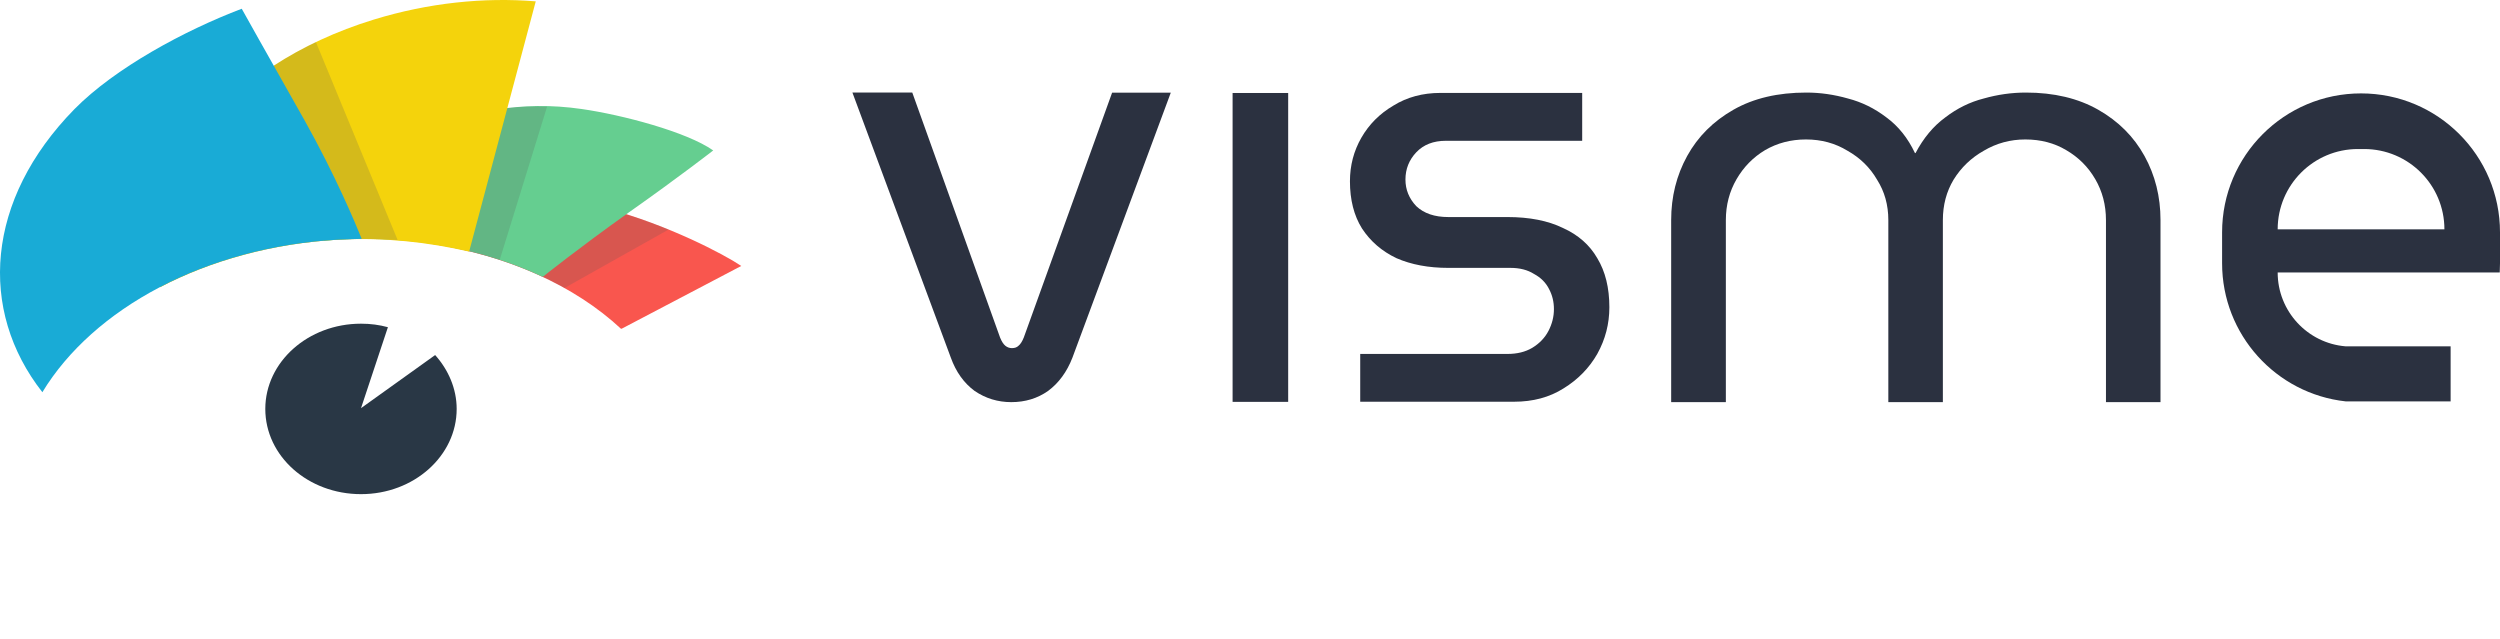
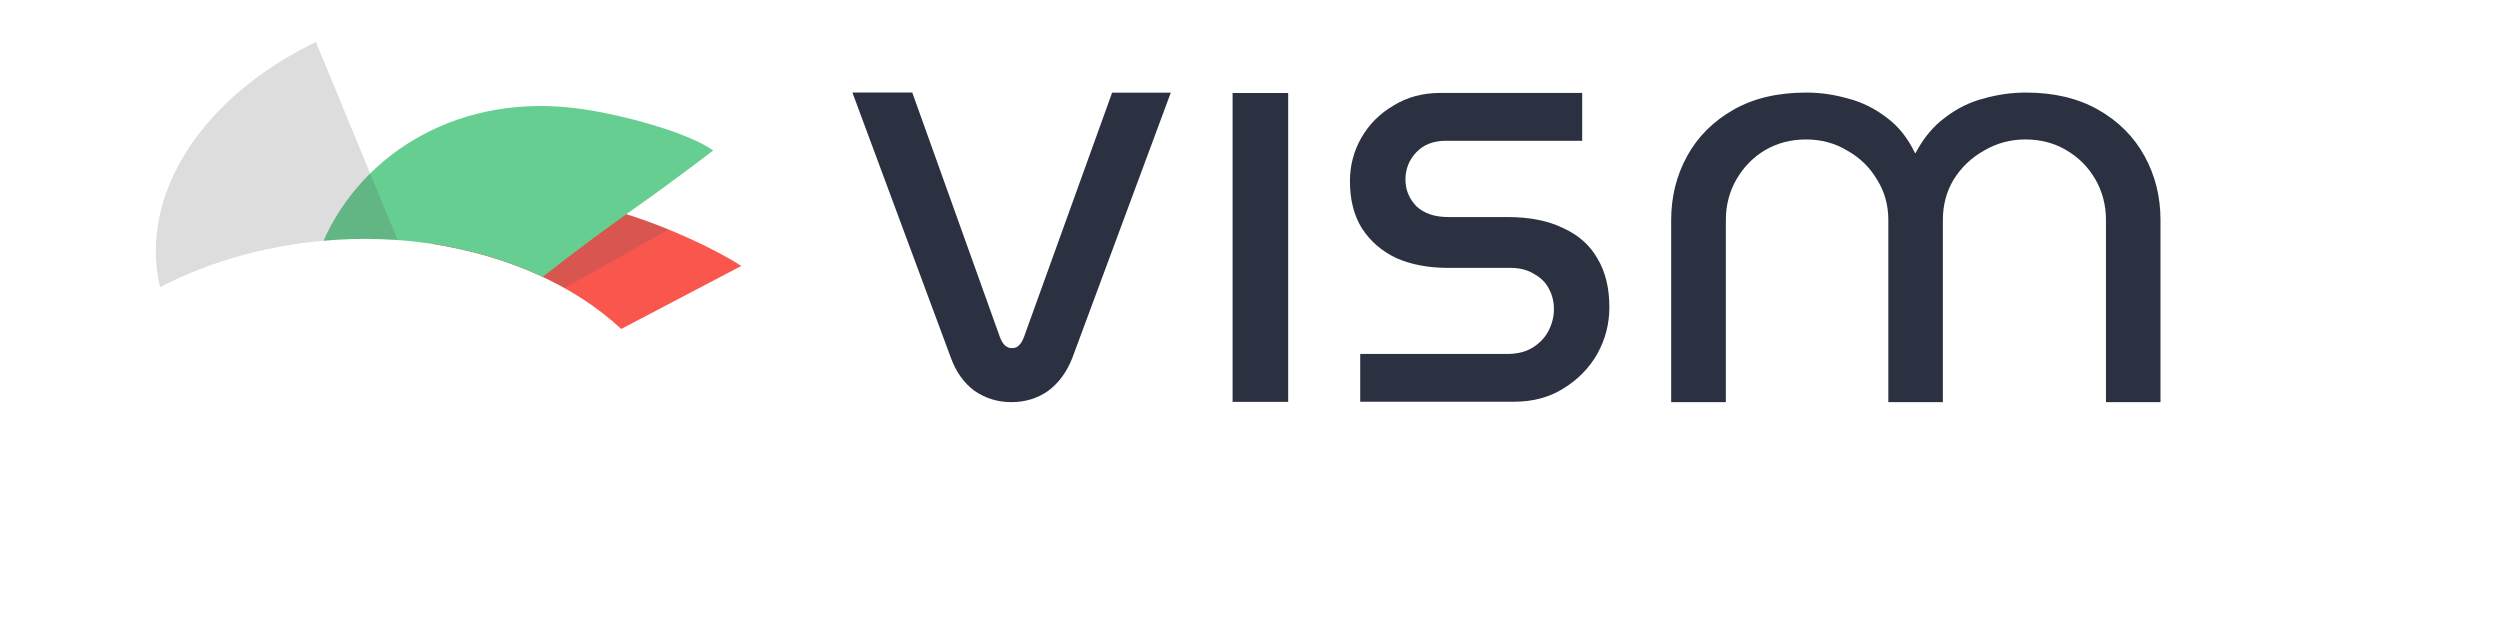
<svg xmlns="http://www.w3.org/2000/svg" width="184" height="47" viewBox="0 0 184 47" fill="none">
  <g clip-path="url(#clip0_434_27)">
    <path d="M74.432 29.597C73.442 29.597 72.539 29.323 71.727 28.769C70.94 28.186 70.361 27.374 69.981 26.323L62.738 6.813H67.144L73.605 24.841C73.721 25.13 73.853 25.333 73.996 25.45C74.143 25.567 74.3 25.622 74.478 25.622C74.681 25.622 74.843 25.567 74.96 25.45C75.107 25.333 75.234 25.13 75.351 24.841L81.852 6.818H86.171L78.929 26.328C78.523 27.374 77.924 28.191 77.137 28.774C76.356 29.323 75.452 29.597 74.432 29.597Z" fill="#2B3140" />
    <path d="M90.719 29.572V6.844H94.81V29.577H90.719V29.572Z" fill="#2B3140" />
    <path d="M100.112 29.572V26.05H110.948C111.658 26.05 112.262 25.903 112.77 25.603C113.303 25.279 113.704 24.862 113.968 24.355C114.231 23.847 114.369 23.314 114.369 22.751C114.369 22.218 114.252 21.726 114.013 21.279C113.775 20.802 113.404 20.431 112.902 20.162C112.43 19.863 111.851 19.716 111.171 19.716H106.593C105.141 19.716 103.867 19.477 102.776 19C101.71 18.492 100.868 17.767 100.244 16.818C99.65 15.869 99.356 14.706 99.356 13.341C99.356 12.184 99.635 11.113 100.198 10.133C100.761 9.154 101.543 8.367 102.553 7.773C103.558 7.149 104.715 6.839 106.014 6.839H116.449V10.362H106.415C105.497 10.362 104.771 10.646 104.238 11.209C103.705 11.773 103.441 12.443 103.441 13.214C103.441 13.955 103.705 14.61 104.238 15.173C104.801 15.706 105.583 15.975 106.593 15.975H110.943C112.572 15.975 113.932 16.244 115.028 16.777C116.155 17.285 116.998 18.026 117.561 19.005C118.155 19.985 118.449 21.188 118.449 22.614C118.449 23.832 118.155 24.974 117.561 26.045C116.967 27.085 116.14 27.933 115.074 28.588C114.039 29.242 112.826 29.567 111.435 29.567H100.112V29.572Z" fill="#2B3140" />
    <path d="M122.998 29.597V16.198C122.998 14.482 123.389 12.909 124.175 11.482C124.962 10.056 126.094 8.924 127.581 8.077C129.068 7.229 130.855 6.813 132.951 6.813C133.971 6.813 134.986 6.96 136.007 7.249C137.026 7.513 137.971 7.975 138.844 8.645C139.717 9.285 140.417 10.158 140.94 11.264H140.985C141.569 10.158 142.295 9.285 143.168 8.645C144.041 7.975 144.985 7.508 146.005 7.249C147.025 6.96 148.055 6.813 149.106 6.813C151.172 6.813 152.948 7.234 154.43 8.077C155.912 8.919 157.049 10.056 157.836 11.482C158.623 12.909 159.013 14.477 159.013 16.198V29.597H154.999V16.198C154.999 15.091 154.735 14.086 154.212 13.188C153.689 12.284 152.974 11.574 152.075 11.051C151.202 10.528 150.197 10.264 149.066 10.264C147.959 10.264 146.944 10.539 146.01 11.092C145.081 11.614 144.335 12.33 143.782 13.228C143.259 14.101 142.995 15.091 142.995 16.198V29.597H138.981V16.198C138.981 15.091 138.707 14.101 138.153 13.228C137.63 12.325 136.9 11.614 135.971 11.092C135.067 10.539 134.052 10.264 132.916 10.264C131.809 10.264 130.804 10.528 129.906 11.051C129.033 11.574 128.332 12.289 127.81 13.188C127.287 14.091 127.023 15.091 127.023 16.198V29.597H122.998Z" fill="#2B3140" />
-     <path fill-rule="evenodd" clip-rule="evenodd" d="M163.546 17.101C163.546 11.452 168.124 6.874 173.773 6.874C179.422 6.874 184 11.452 184 17.101V19.374C184 19.603 183.99 19.831 183.98 20.055H167.637C167.637 22.912 169.839 25.262 172.636 25.49H180.366V29.541H172.636C167.52 28.977 163.546 24.637 163.546 19.374V17.101ZM167.637 16.877C167.637 13.614 170.281 10.969 173.544 10.969H174.001C177.265 10.969 179.909 13.614 179.909 16.877H167.637Z" fill="#2B3140" />
    <path d="M45.7 24.193H45.756L54.557 19.574C51.938 17.808 38.153 11.022 32.809 16.777C32.448 17.148 32.083 17.549 31.748 17.945C37.372 18.802 42.3 21.026 45.7 24.193Z" fill="#F9564E" />
    <path opacity="0.2" d="M41.548 21.198L49.207 16.894C42.3 14.016 38.402 14.869 33.976 17.665C33.697 17.838 33.448 18.006 33.194 18.209C36.285 18.802 39.097 19.828 41.548 21.198Z" fill="#565656" />
    <path d="M24.922 17.635C30.49 17.32 35.672 18.376 39.93 20.37H39.956C39.956 20.37 42.519 18.315 46.28 15.635C50.041 12.986 52.492 11.072 52.492 11.072C50.543 9.702 45.782 8.448 42.803 8.022C33.946 6.743 26.709 11.189 23.811 17.721C24.201 17.691 24.562 17.66 24.922 17.635Z" fill="#65CE90" />
-     <path opacity="0.2" d="M24.921 17.635C29.185 17.407 33.219 17.95 36.782 19.117L40.264 7.855C31.742 7.57 24.363 11.849 21.856 17.777C21.83 17.833 21.8 17.889 21.8 17.95C22.805 17.808 23.865 17.691 24.921 17.635Z" fill="#565656" />
-     <path d="M24.921 17.635C28.291 17.463 31.549 17.833 34.528 18.518L39.431 0.1C35.614 -0.215 31.524 0.211 27.514 1.44C16.455 4.83 9.938 13.301 11.775 21.142C15.536 19.173 20.048 17.919 24.921 17.635Z" fill="#F4D30C" />
    <path opacity="0.2" d="M24.921 17.635C26.398 17.549 27.845 17.579 29.266 17.666L23.251 3.094C14.841 7.139 10.192 14.357 11.776 21.142C15.537 19.173 20.049 17.919 24.921 17.635Z" fill="#565656" />
-     <path d="M24.922 17.636C25.48 17.605 26.064 17.605 26.622 17.58C26.15 16.412 24.698 12.931 22.415 8.855C19.572 3.836 17.791 0.643 17.791 0.643C13.583 2.242 8.462 5.008 5.483 8.028C-1.059 14.697 -1.618 22.823 3.118 28.867C6.848 22.711 15.121 18.179 24.922 17.636Z" fill="#19ABD6" />
-     <path d="M32.027 26.132L26.571 30.04L28.55 24.082C27.911 23.909 27.271 23.823 26.571 23.823C22.673 23.823 19.526 26.645 19.526 30.096C19.526 33.573 22.673 36.369 26.571 36.369C30.469 36.369 33.611 33.547 33.611 30.096C33.611 28.614 33.002 27.218 32.027 26.132Z" fill="#293745" />
  </g>
  <defs>
    <clipPath id="clip0_434_27">
      <rect width="184" height="47" fill="white" />
    </clipPath>
  </defs>
</svg>